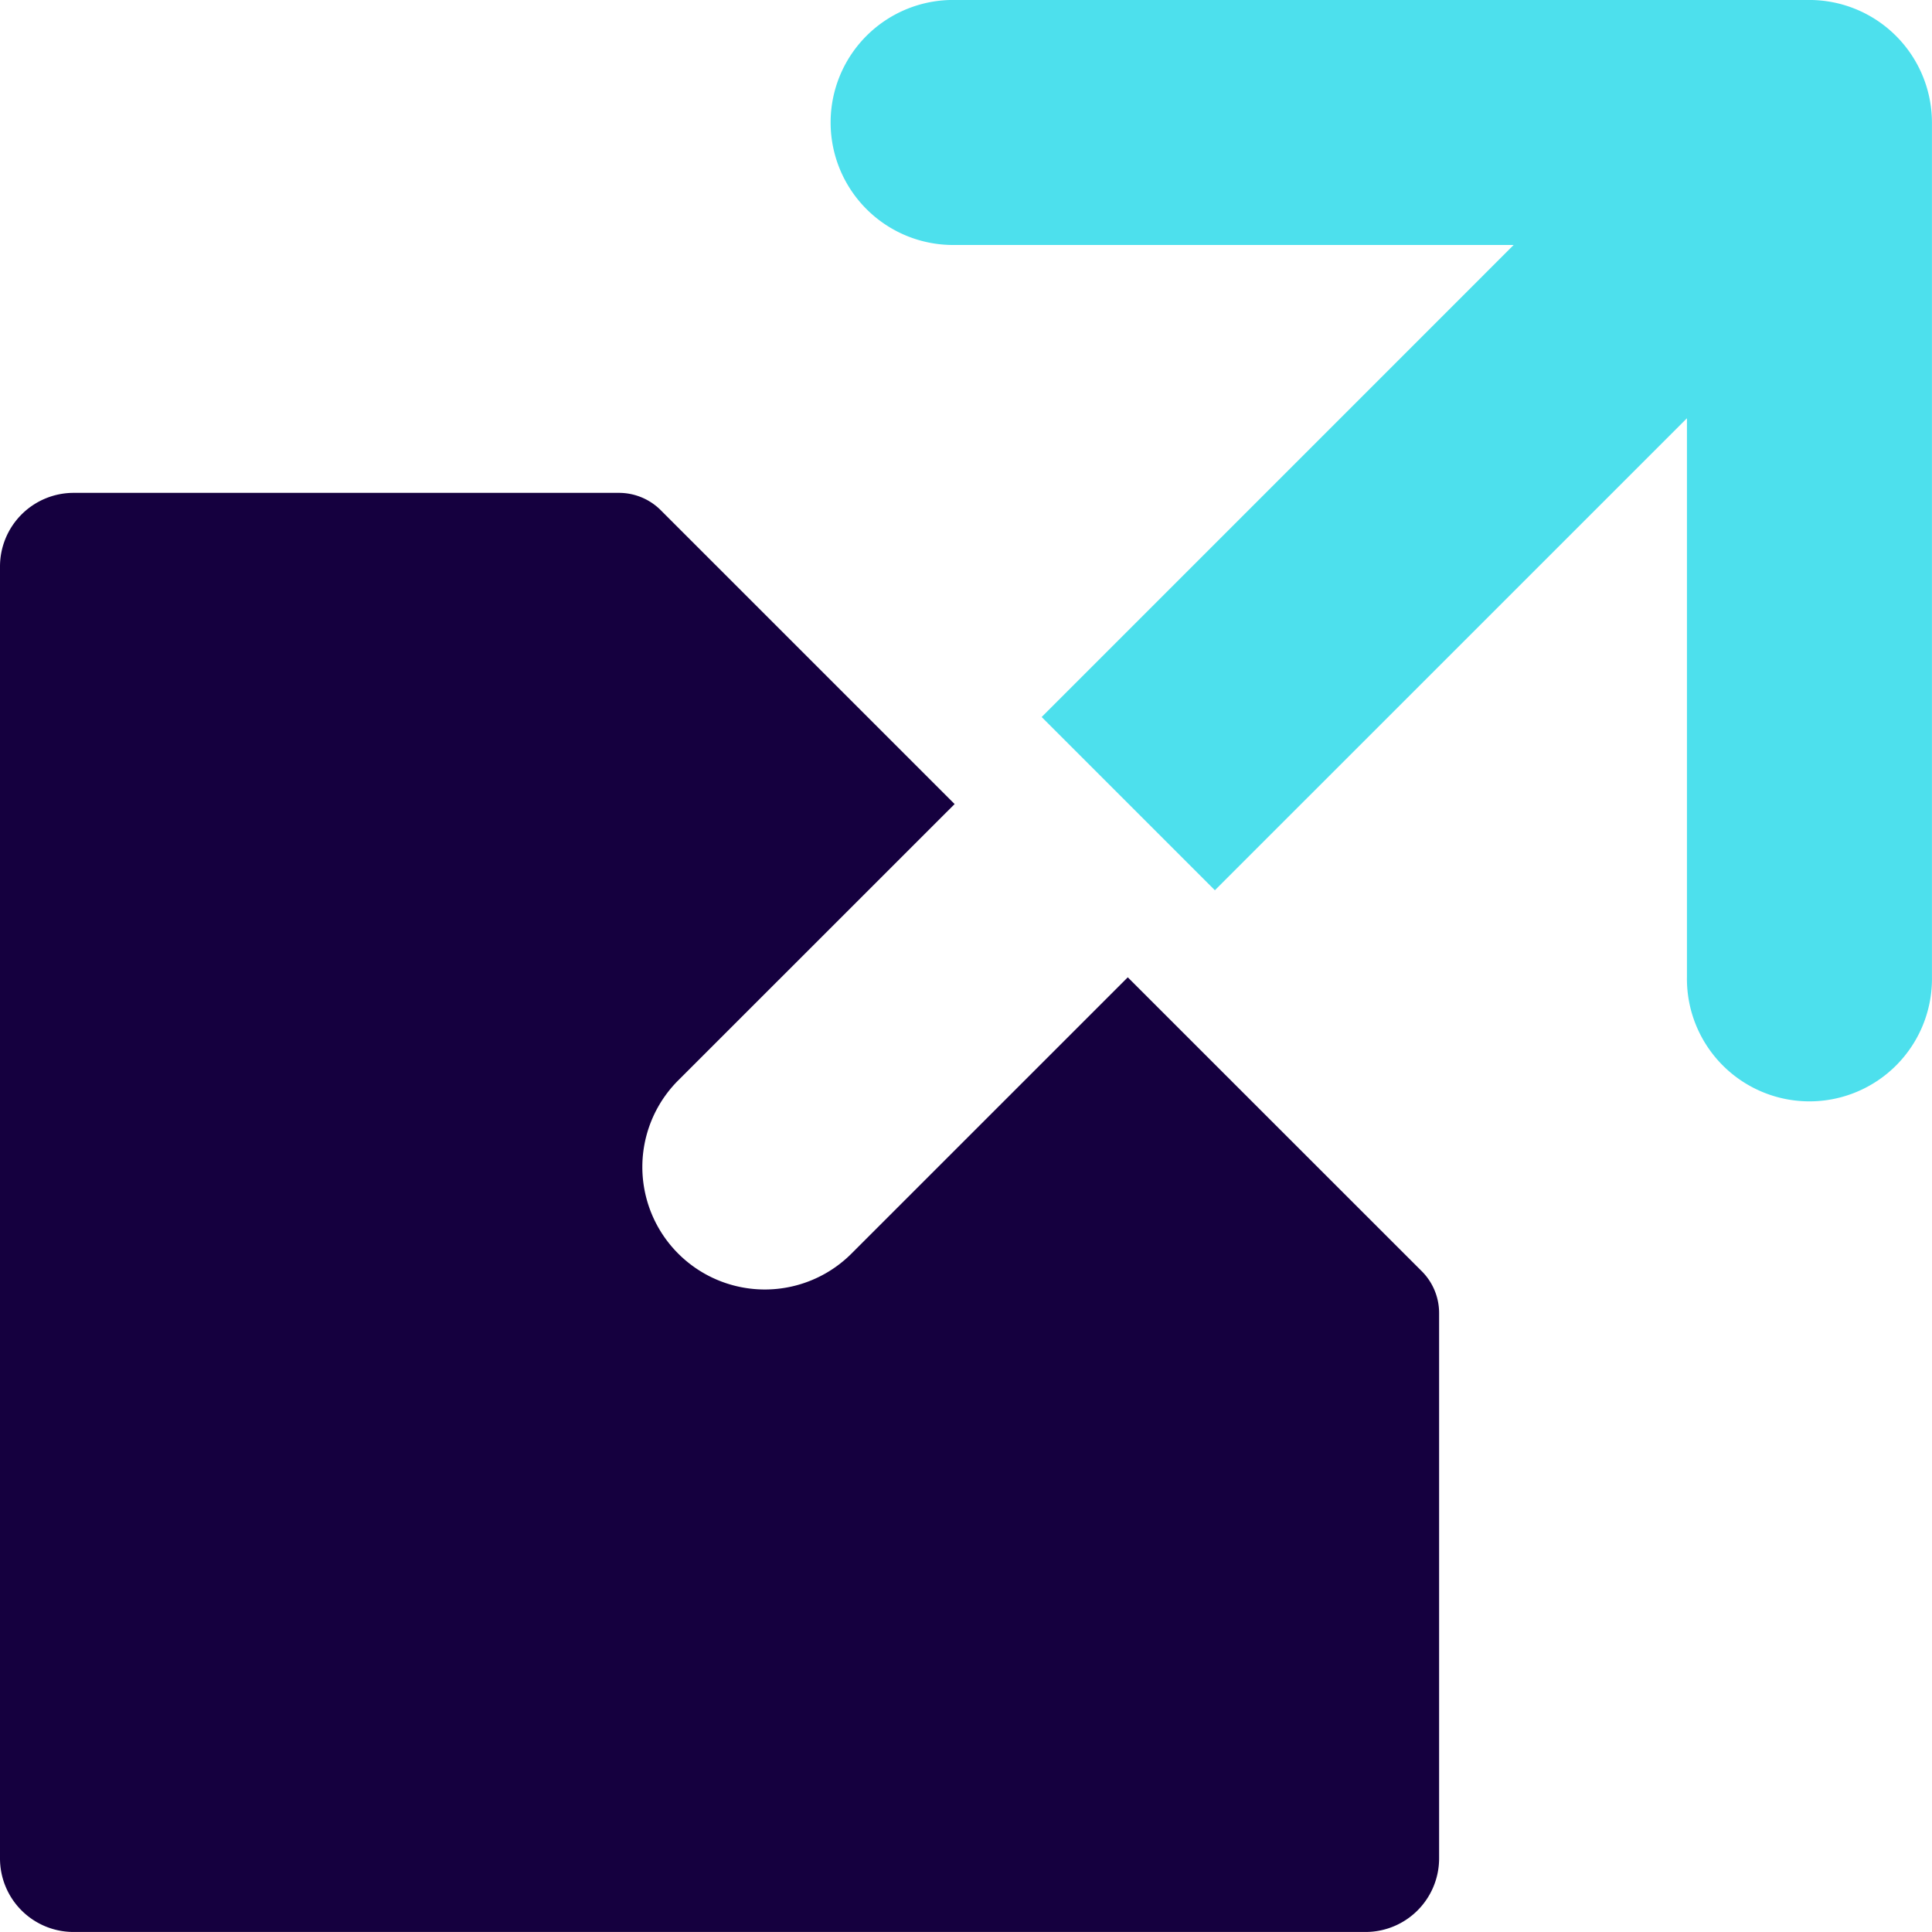
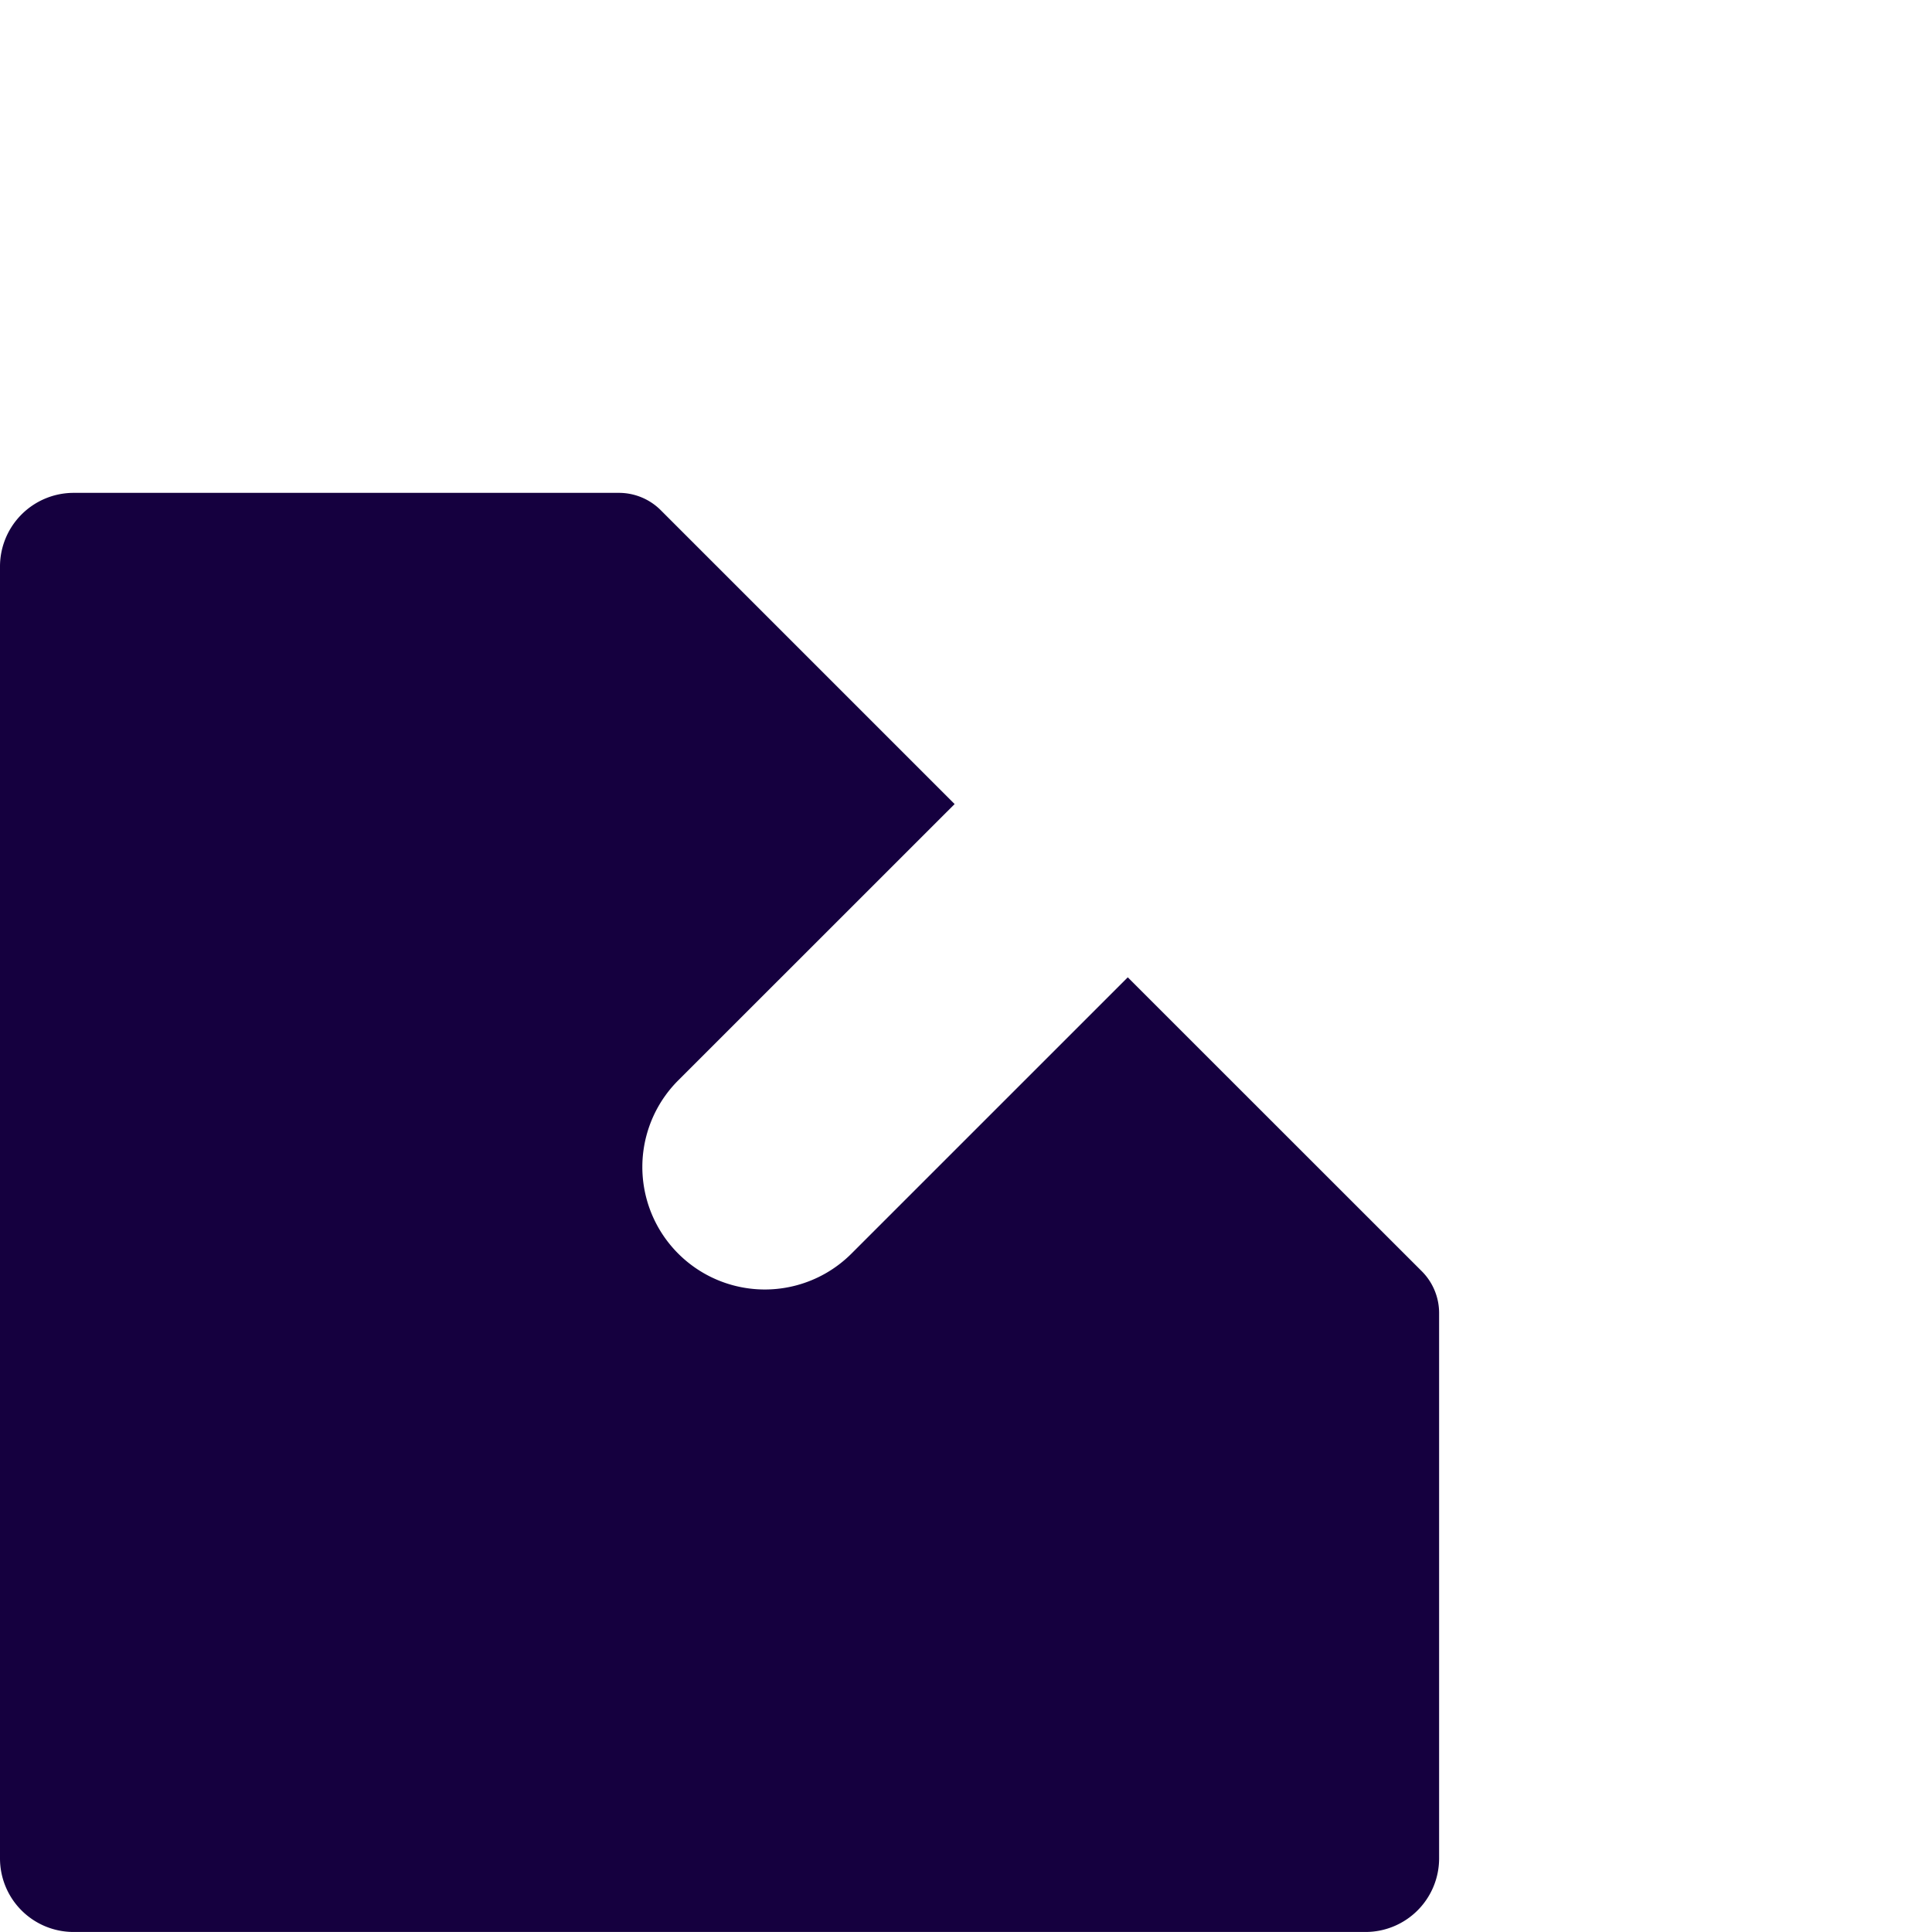
<svg xmlns="http://www.w3.org/2000/svg" width="71.5" height="71.5" viewBox="0 0 71.5 71.5">
  <g id="direct-access" transform="translate(0 0)">
    <path id="Path_1804" data-name="Path 1804" d="M52.618,159.427a2.19,2.19,0,0,1,.641,1.548V181.16a2.724,2.724,0,0,1-2.723,2.72H2.721A2.722,2.722,0,0,1,0,181.159V133.344a2.726,2.726,0,0,1,2.722-2.723H22.905a2.189,2.189,0,0,1,1.548.641l10.876,10.876L25.1,152.364a4.533,4.533,0,0,0,6.411,6.411l10.226-10.225Zm0,0" transform="translate(0 -112.381)" fill="#15003f" />
-     <path id="Path_1805" data-name="Path 1805" d="M261.3,4.535V36.158a4.534,4.534,0,1,1-9.067,0V15.479l-17.47,17.468-6.411-6.411,17.468-17.47H225.143a4.534,4.534,0,1,1,0-9.067h31.623A4.541,4.541,0,0,1,261.3,4.535Zm0,0" transform="translate(-189.802)" fill="#4de0ed" />
  </g>
</svg>